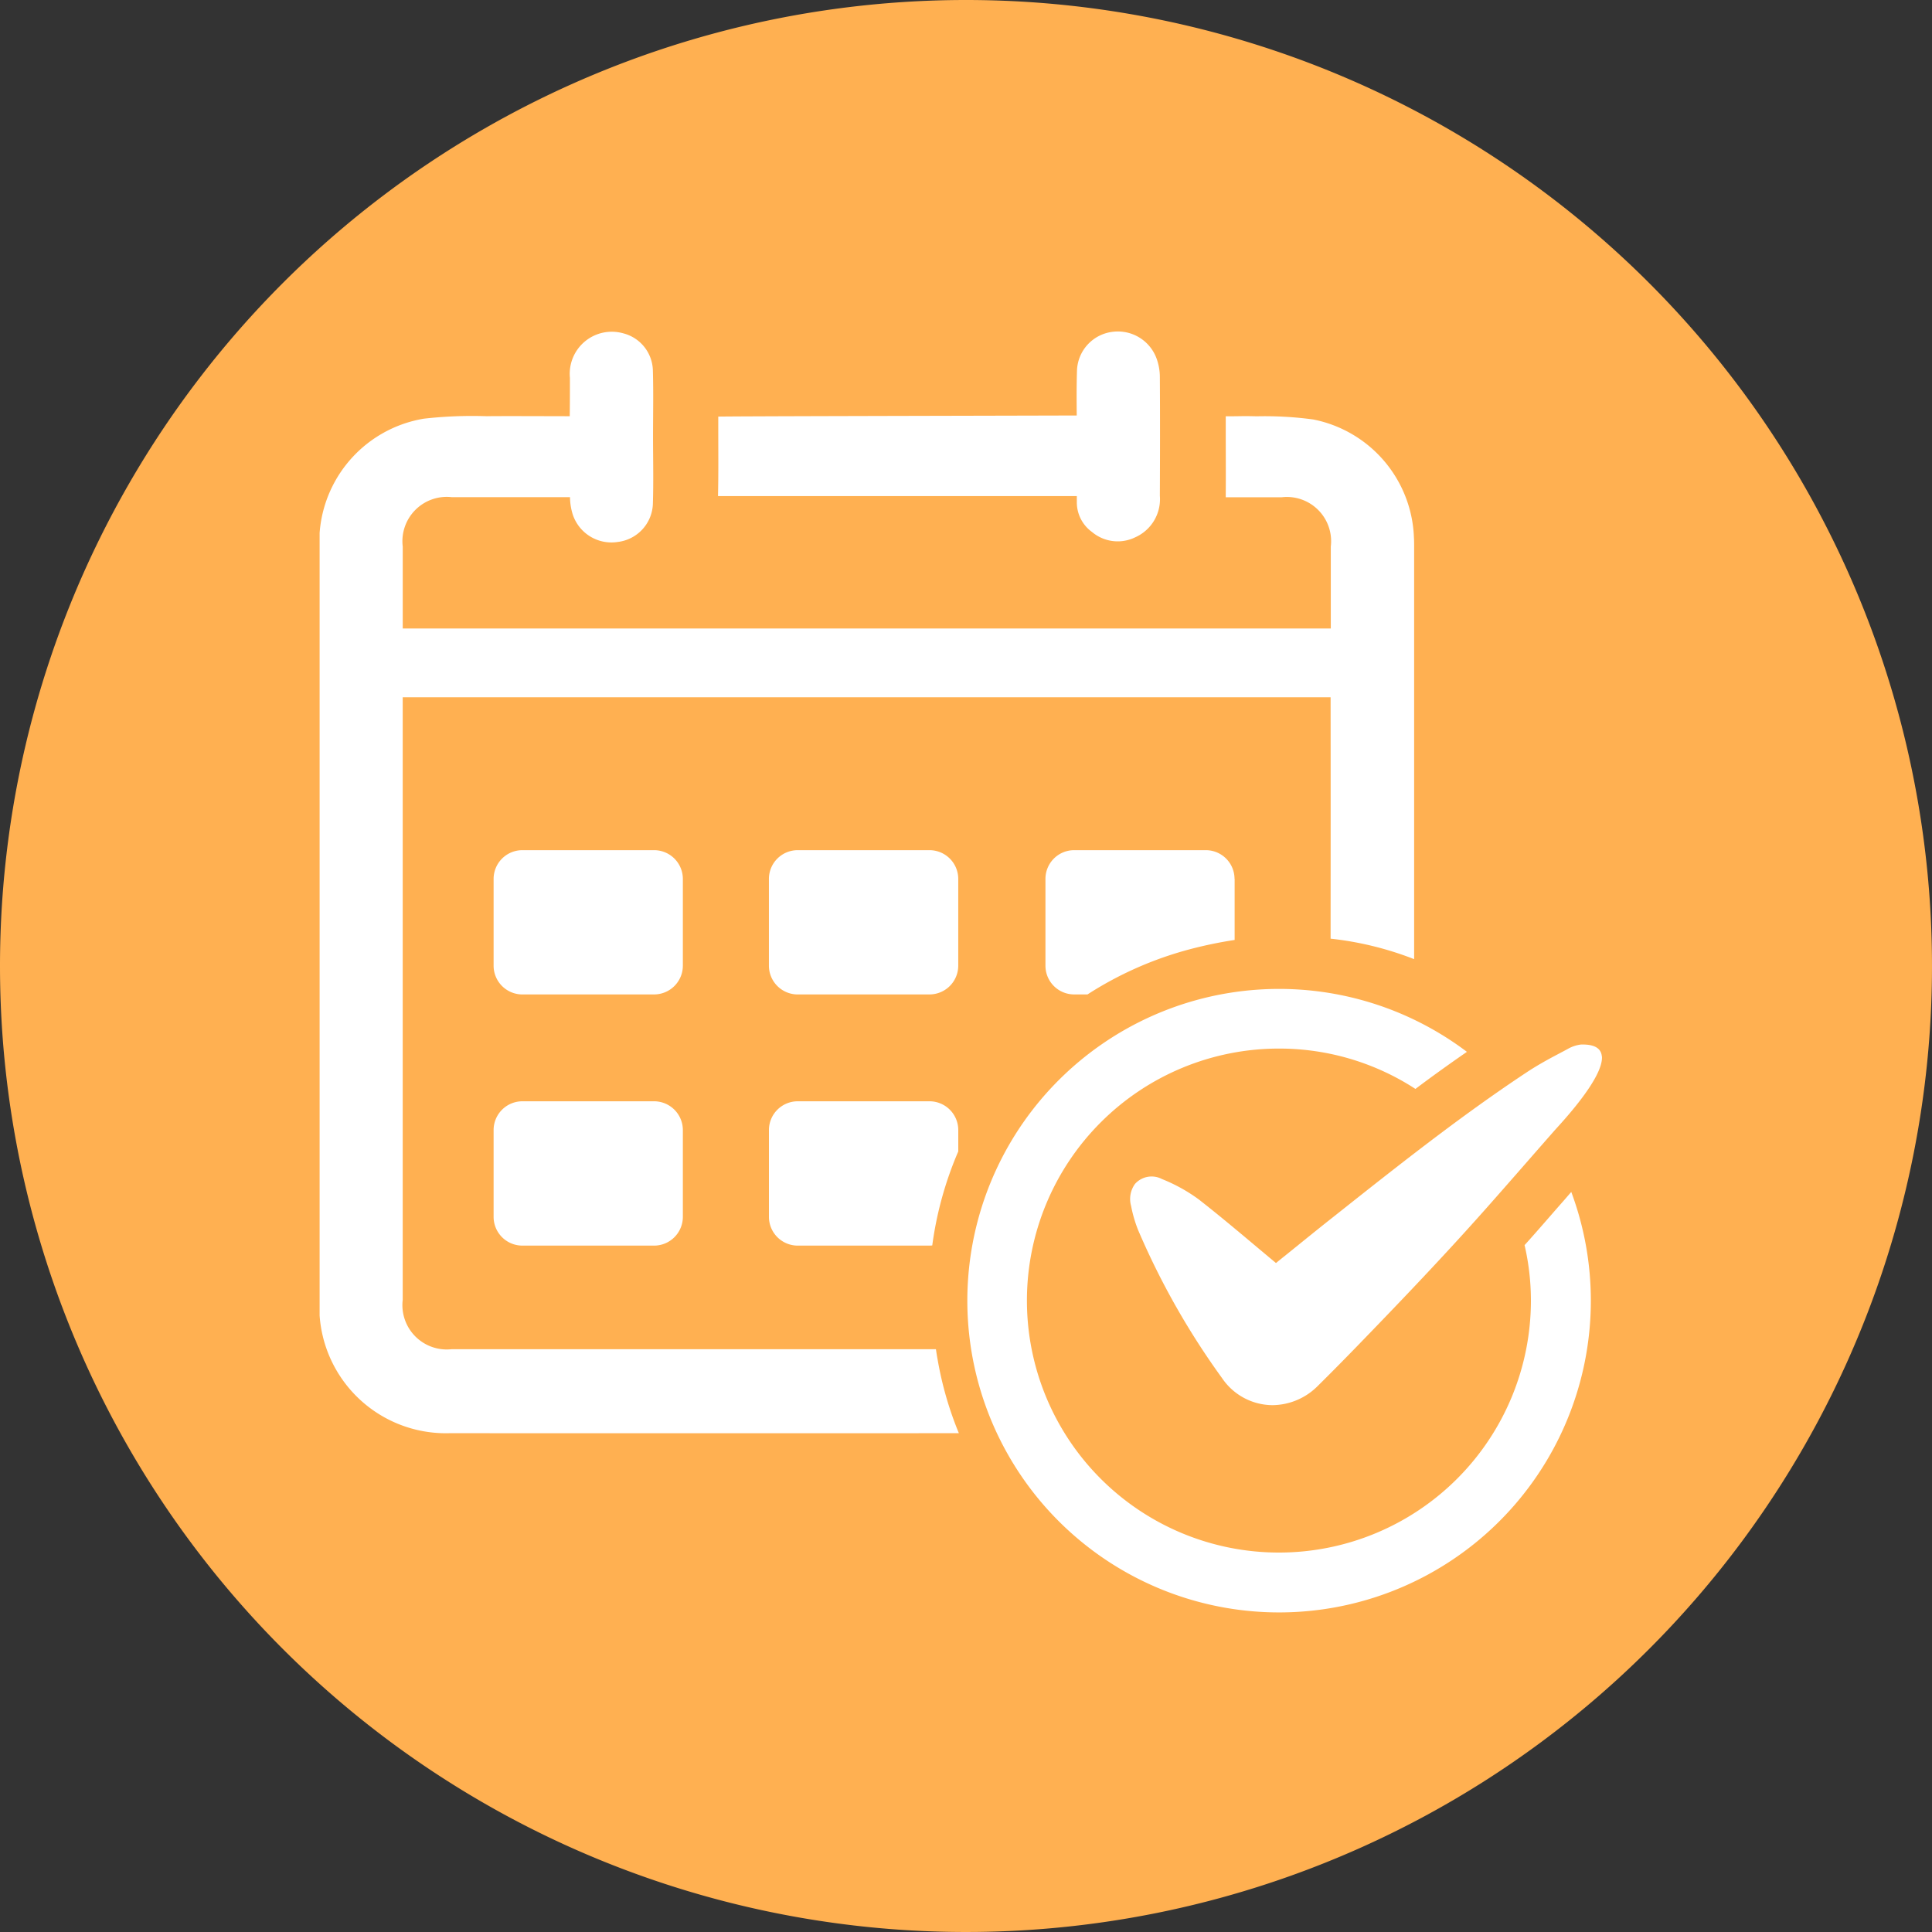
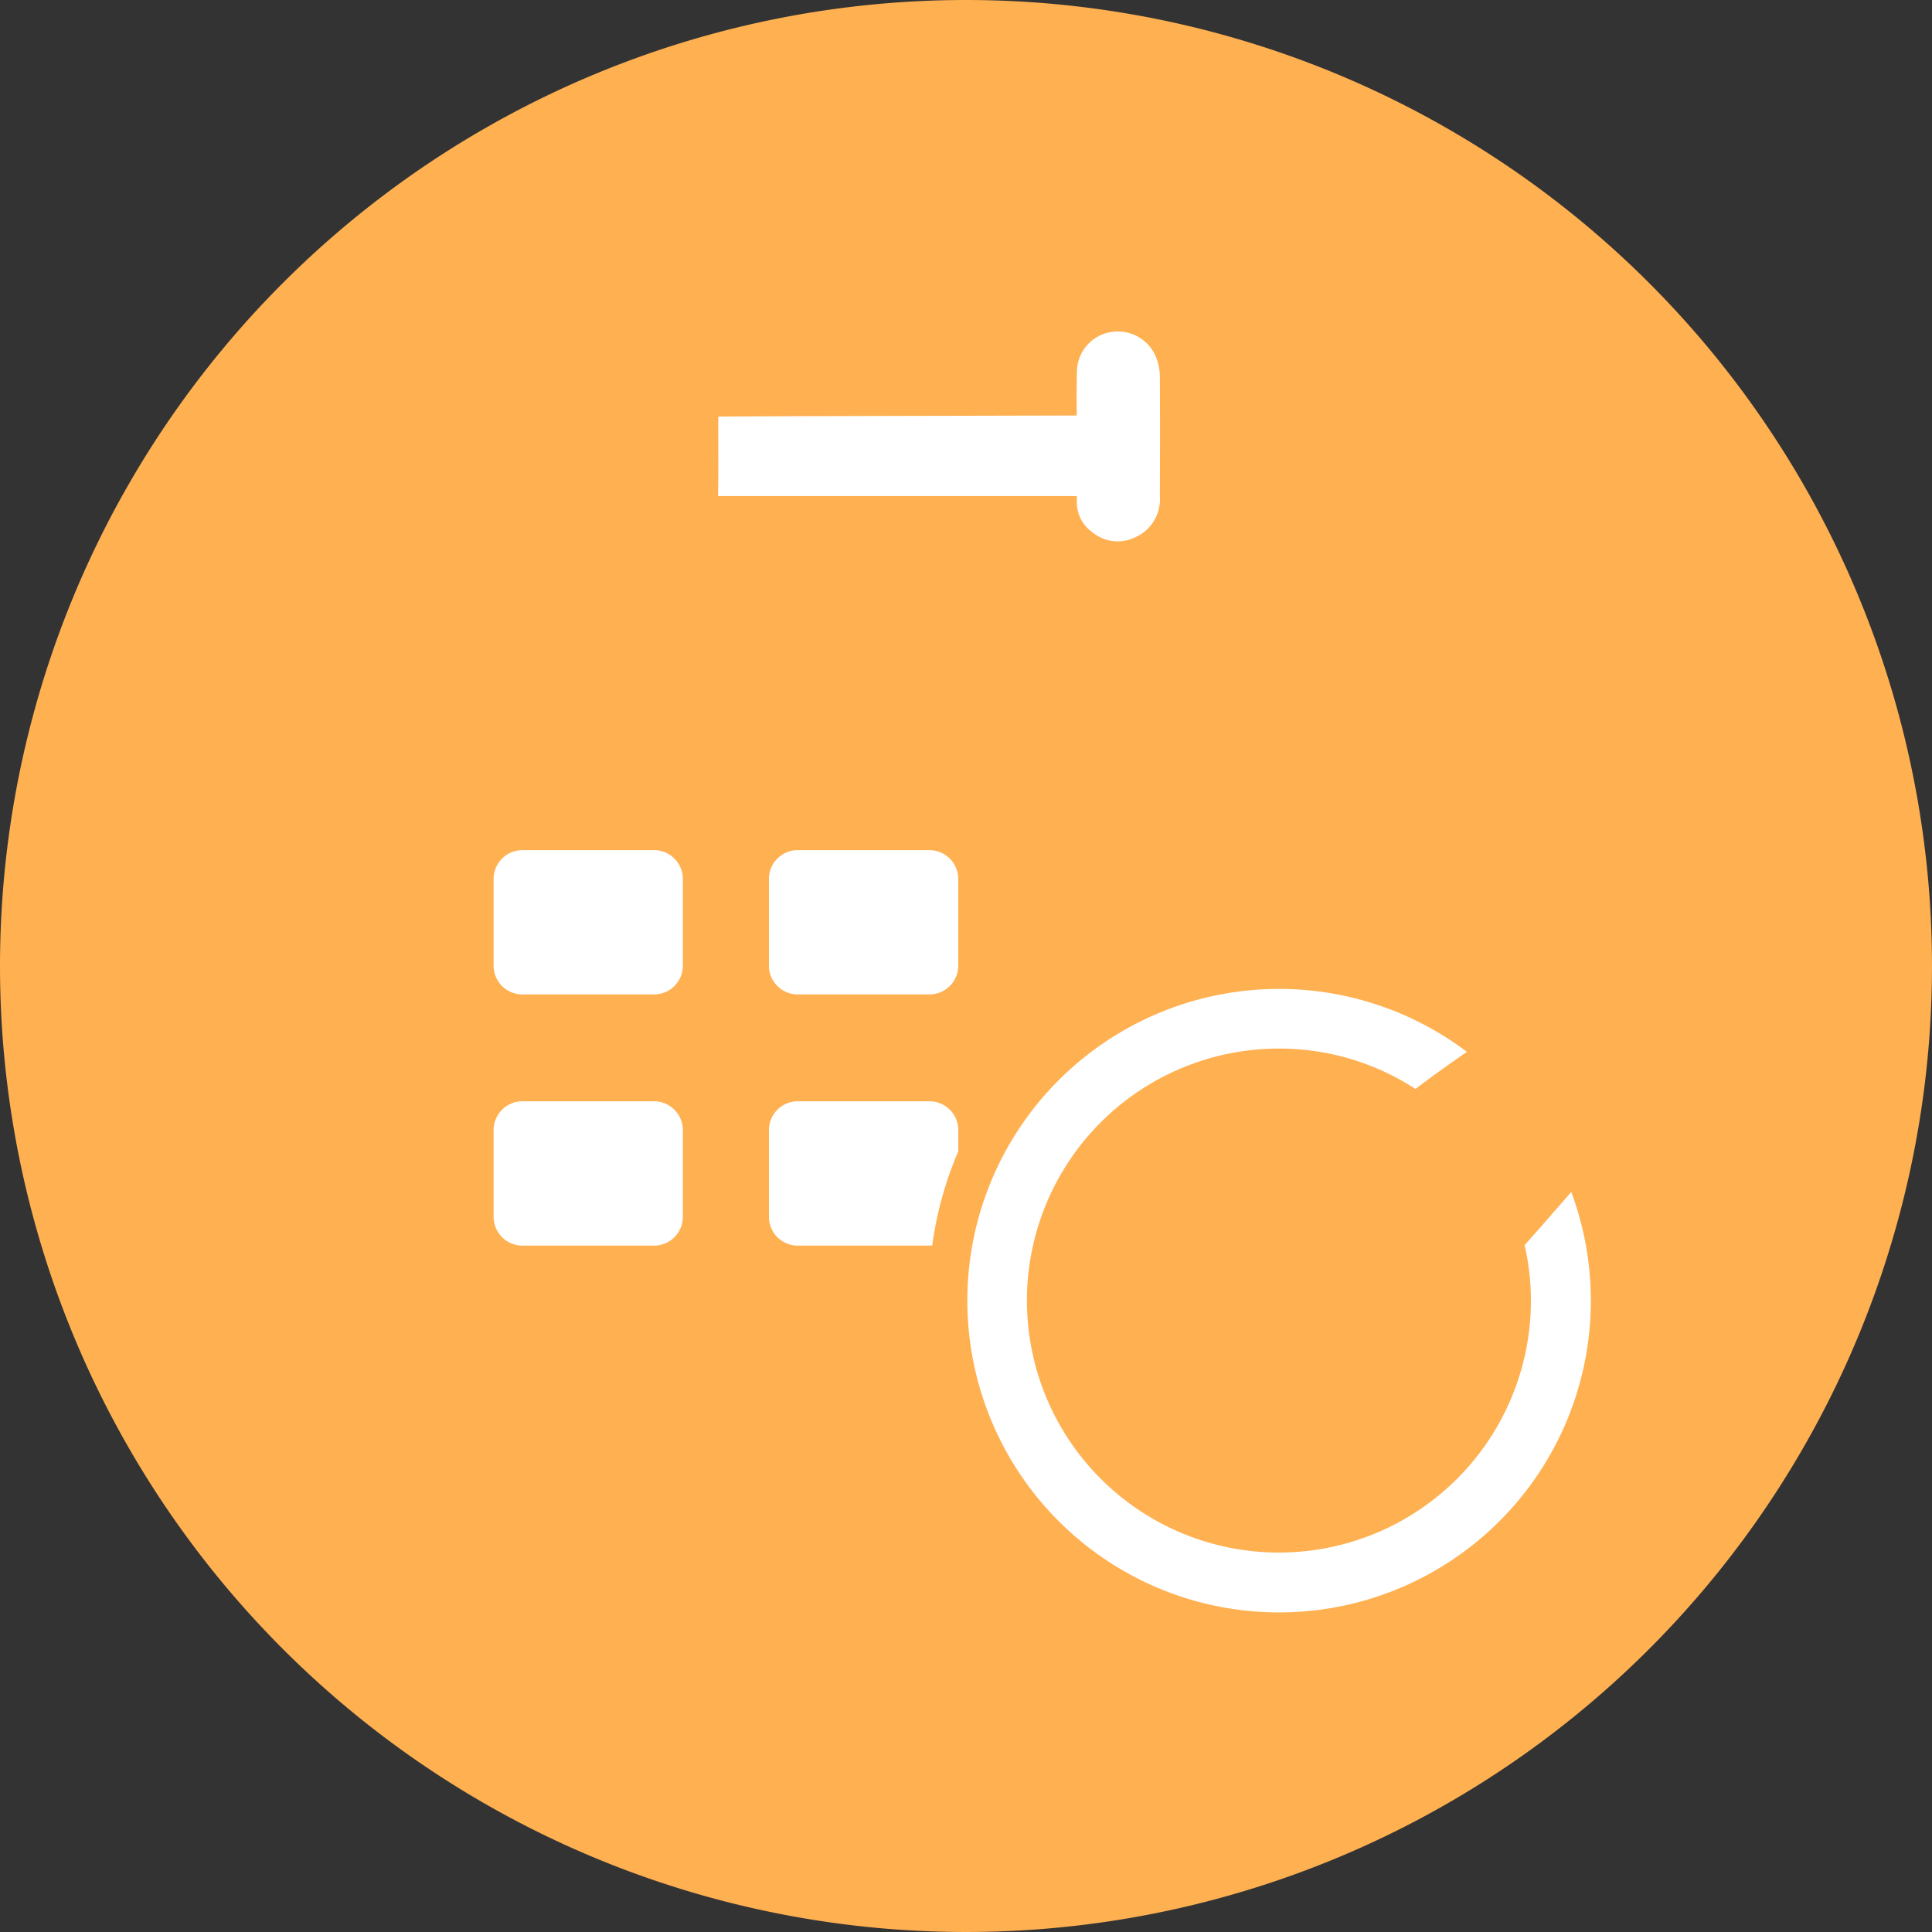
<svg xmlns="http://www.w3.org/2000/svg" id="_01" data-name="01" width="88" height="88" viewBox="0 0 88 88">
  <rect x="0" y="0" width="88" height="88" fill="#333333" stroke="none" />
  <defs>
    <clipPath id="clip-path">
-       <path id="Path_39078" data-name="Path 39078" d="M70.234,44h49.941V94.392H70.234Zm0,0" transform="translate(-70.234 -44)" fill="#fff" />
-     </clipPath>
+       </clipPath>
    <clipPath id="clip-path-2">
      <path id="Path_39081" data-name="Path 39081" d="M142,106h21.8v17.031H142Zm0,0" transform="translate(-142 -106)" fill="#fff" />
    </clipPath>
  </defs>
  <path id="Path_43194" data-name="Path 43194" d="M44,0A44,44,0,1,1,0,44,44,44,0,0,1,44,0Z" fill="#ffb051" />
  <g id="Group_14070" data-name="Group 14070" transform="translate(14.558 14.955)">
    <path id="Path_39071" data-name="Path 39071" d="M92.914,96.33H86.9a1.312,1.312,0,0,1-1.308-1.306V91.058a1.311,1.311,0,0,1,1.308-1.3h6.012a1.311,1.311,0,0,1,1.3,1.3v3.965a1.311,1.311,0,0,1-1.3,1.306" transform="translate(-77.667 -65.989)" fill="#fff" />
    <path id="Path_39072" data-name="Path 39072" d="M117.48,96.33h-6.008a1.312,1.312,0,0,1-1.308-1.306V91.058a1.311,1.311,0,0,1,1.308-1.3h6.008a1.311,1.311,0,0,1,1.308,1.3v3.965a1.312,1.312,0,0,1-1.308,1.306" transform="translate(-89.699 -65.989)" fill="#fff" />
-     <path id="Path_39073" data-name="Path 39073" d="M143.355,91.058v2.79a19.421,19.421,0,0,0-2.063.429,16.311,16.311,0,0,0-4.639,2.052h-.615a1.308,1.308,0,0,1-1.3-1.306V91.058a1.308,1.308,0,0,1,1.3-1.3h6.012a1.309,1.309,0,0,1,1.3,1.3" transform="translate(-101.677 -65.989)" fill="#fff" />
    <path id="Path_39074" data-name="Path 39074" d="M92.914,118.352H86.9a1.311,1.311,0,0,1-1.308-1.3v-3.965a1.312,1.312,0,0,1,1.308-1.309h6.012a1.312,1.312,0,0,1,1.3,1.309v3.965a1.311,1.311,0,0,1-1.3,1.3" transform="translate(-77.667 -76.571)" fill="#fff" />
    <path id="Path_39075" data-name="Path 39075" d="M118.789,113.082v.98a16.265,16.265,0,0,0-1.185,4.282,1.152,1.152,0,0,1-.123.008h-6.008a1.312,1.312,0,0,1-1.308-1.3v-3.965a1.312,1.312,0,0,1,1.308-1.309h6.008a1.312,1.312,0,0,1,1.308,1.309" transform="translate(-89.699 -76.571)" fill="#fff" />
    <path id="Path_39076" data-name="Path 39076" d="M122.055,51.77c0,.1,0,.2,0,.3a1.664,1.664,0,0,0,.69,1.335,1.819,1.819,0,0,0,1.969.244,1.9,1.9,0,0,0,1.123-1.889c.008-1.8.012-3.607,0-5.411a2.483,2.483,0,0,0-.153-.853,1.877,1.877,0,0,0-1.958-1.212,1.843,1.843,0,0,0-1.663,1.748c-.022.687-.019,1.375-.012,2.068-4.951.014-16.128.034-16.328.052v.579c0,1.012.012,2.026-.012,3.04h16.344" transform="translate(-87.565 -44.13)" fill="#fff" />
    <g id="Group_14064" data-name="Group 14064" clip-path="url(#clip-path)">
-       <path id="Path_39077" data-name="Path 39077" d="M120.075,72.864q0-9.388,0-18.773c0-.146,0-.292-.01-.442a5.689,5.689,0,0,0-4.589-5.361,16.392,16.392,0,0,0-2.57-.144c-.772-.018-.575,0-1.412,0v.584c0,1.013.008,2.025,0,3.04v.063h2.555a2.016,2.016,0,0,1,2.23,2.246v3.732H74.007V54.078a2.02,2.02,0,0,1,2.234-2.251h5.385a2.734,2.734,0,0,0,.121.777,1.856,1.856,0,0,0,2.062,1.262A1.812,1.812,0,0,0,85.4,52.155c.034-1.029.008-2.056.008-3.087,0-1.013.022-2.029-.008-3.038a1.793,1.793,0,0,0-1.351-1.666,1.916,1.916,0,0,0-2.427,2.027c0,.582,0,1.167-.008,1.749-.814,0-3.189-.012-3.778,0a19.489,19.489,0,0,0-2.865.112,5.7,5.7,0,0,0-4.76,5.869q-.006,17.183,0,34.367a5.764,5.764,0,0,0,5.927,5.974q11.6.006,23.2,0a15.845,15.845,0,0,1-.968-3.357c-.03-.158-.054-.313-.076-.469H76.24a2.021,2.021,0,0,1-2.234-2.248V60.942h42.264q.006,5.147,0,10.295v.7a14.818,14.818,0,0,1,3.8.931" transform="translate(-70.221 -44.137)" fill="#fff" />
-     </g>
+       </g>
    <path id="Path_39079" data-name="Path 39079" d="M155.562,110.891l-.314.363c-.6.68-1.185,1.365-1.792,2.038a.064.064,0,0,0-.02.019,11.215,11.215,0,0,1,.289,2.524,11.478,11.478,0,1,1-11.481-11.475,11.377,11.377,0,0,1,6.221,1.838c.77-.581,1.55-1.139,2.345-1.689a14.2,14.2,0,1,0,4.754,6.383" transform="translate(-98.552 -71.554)" fill="#fff" />
    <g id="Group_14065" data-name="Group 14065" transform="translate(36.69 32.256)" clip-path="url(#clip-path-2)">
-       <path id="Path_39080" data-name="Path 39080" d="M163.928,107.254c-.026-.329-.27-.547-.871-.547-.042,0-.089,0-.131.008a1.6,1.6,0,0,0-.524.179l-.167.091-.465.246c-.383.205-.831.454-1.274.748-3.022,2-5.9,4.284-8.677,6.485l-.171.135c-.669.528-1.346,1.079-2,1.607-.188.151-.375.3-.563.454-.295-.244-.589-.492-.883-.738-.853-.716-1.736-1.458-2.631-2.157a7.575,7.575,0,0,0-1.679-.93,1.014,1.014,0,0,0-1.228.222,1.167,1.167,0,0,0-.179,1,6.043,6.043,0,0,0,.32,1.1,34.7,34.7,0,0,0,3.824,6.745,2.793,2.793,0,0,0,2.3,1.232,2.943,2.943,0,0,0,2.058-.873c.542-.536,1.1-1.1,1.667-1.683,2.038-2.1,4.064-4.218,6.007-6.409,1.038-1.17,2.064-2.355,3.1-3.532.274-.311,2.244-2.383,2.171-3.389" transform="translate(-142.214 -106.342)" fill="#fff" />
-     </g>
+       </g>
  </g>
</svg>